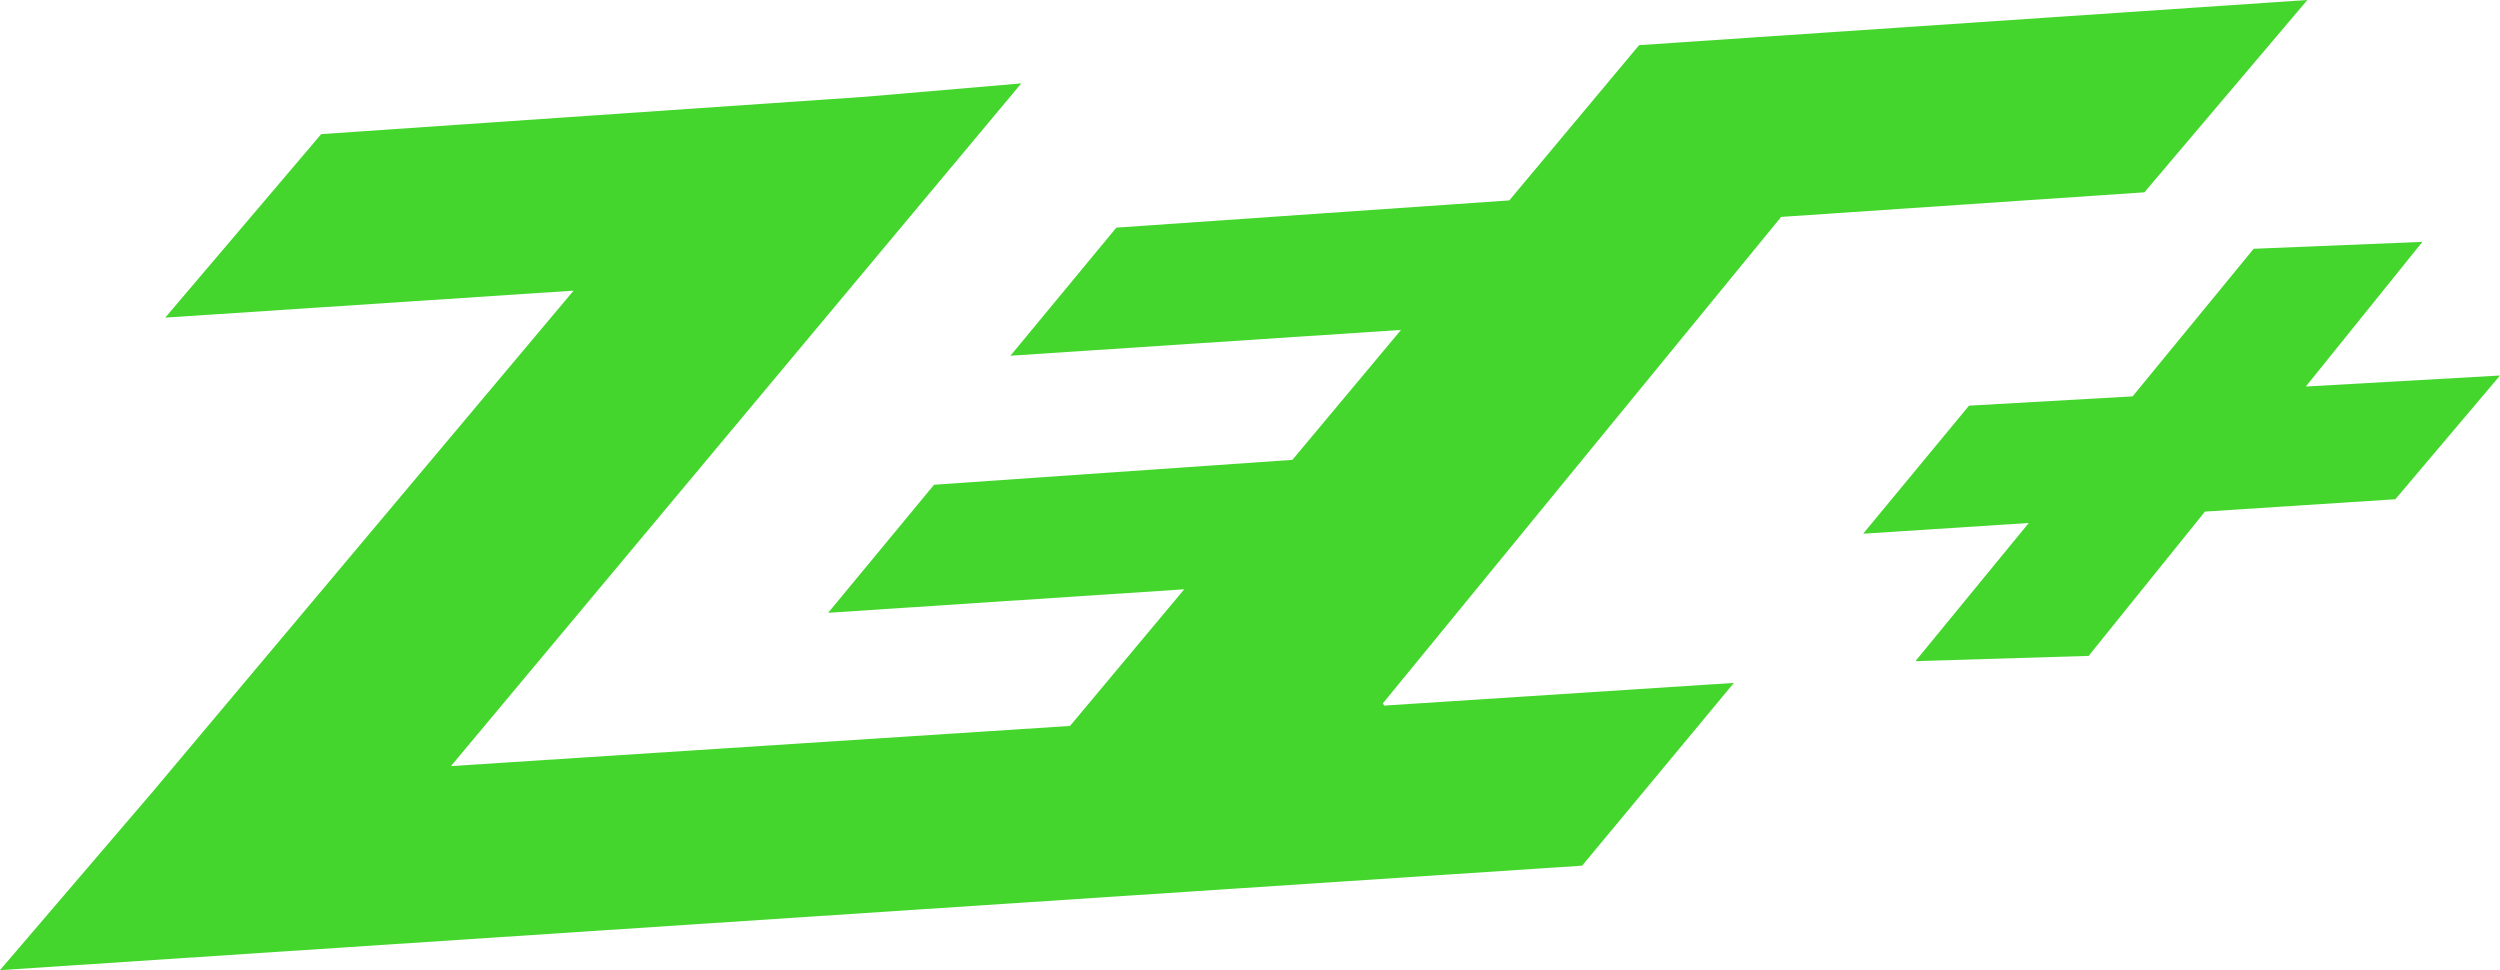
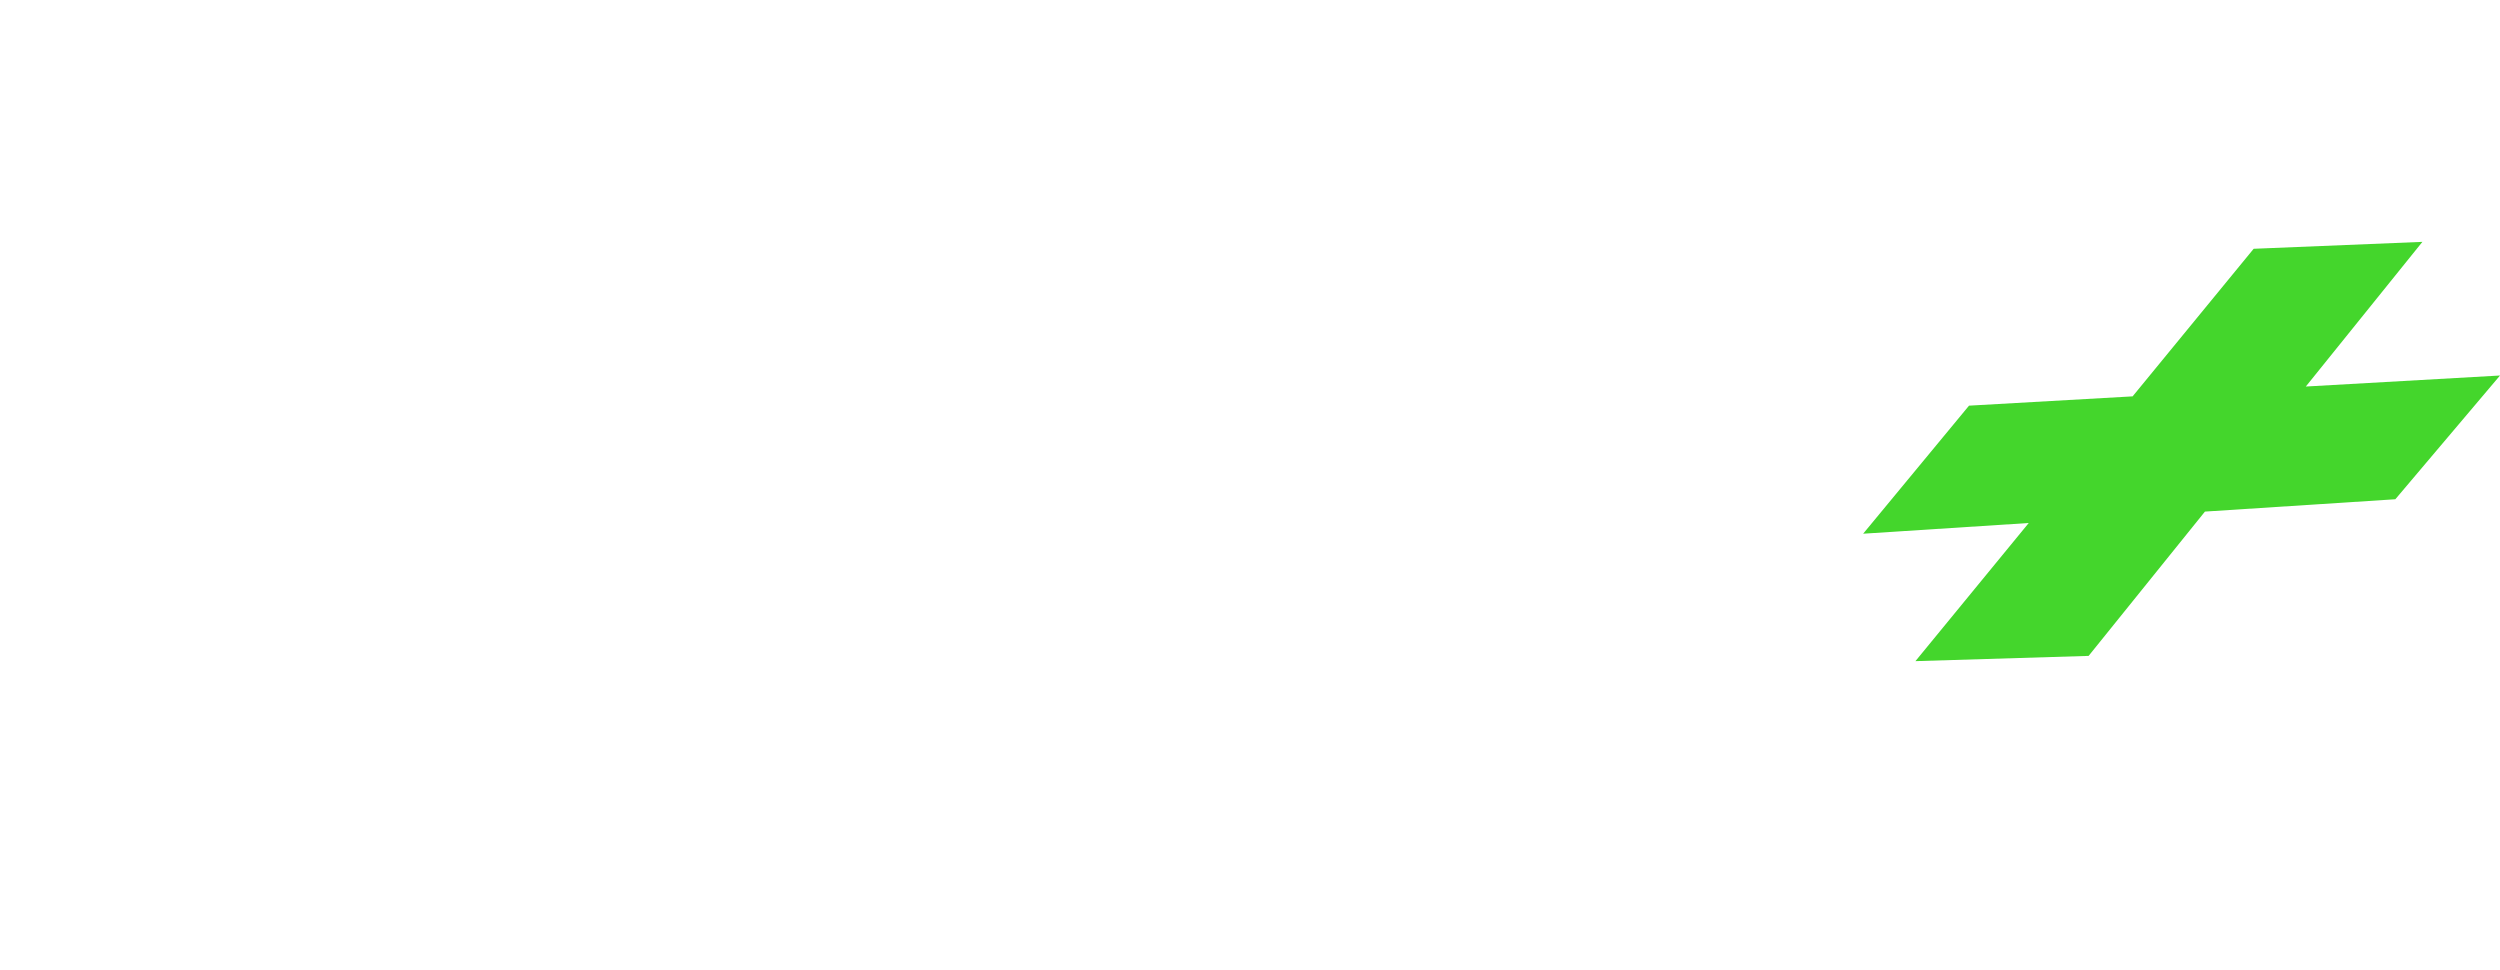
<svg xmlns="http://www.w3.org/2000/svg" width="158.674" height="61.575" viewBox="0 0 158.674 61.575">
  <g fill="#44d62c">
-     <path d="M113.048 13.767l23.056-1.561L146.447 0l-42.414 2.866-8.239 9.854-24.94 1.728-6.722 8.129 24.789-1.637-6.894 8.247-22.744 1.579-6.72 8.128 22.6-1.492-7.25 8.673-39.292 2.548 36.2-43.331-9.873.847-34.56 2.373-9.9 11.647 25.917-1.712L9.678 50.266-.003 61.575l100.419-6.631 9.633-11.6-22.193 1.44-.089-.139z" />
    <path d="M158.675 23.833l-12.326.7 7.4-9.182-10.71.439-7.683 9.367-10.383.59-6.72 8.127 10.511-.68-7.192 8.768 10.992-.333 7.383-9.159 12.084-.783z" />
  </g>
</svg>